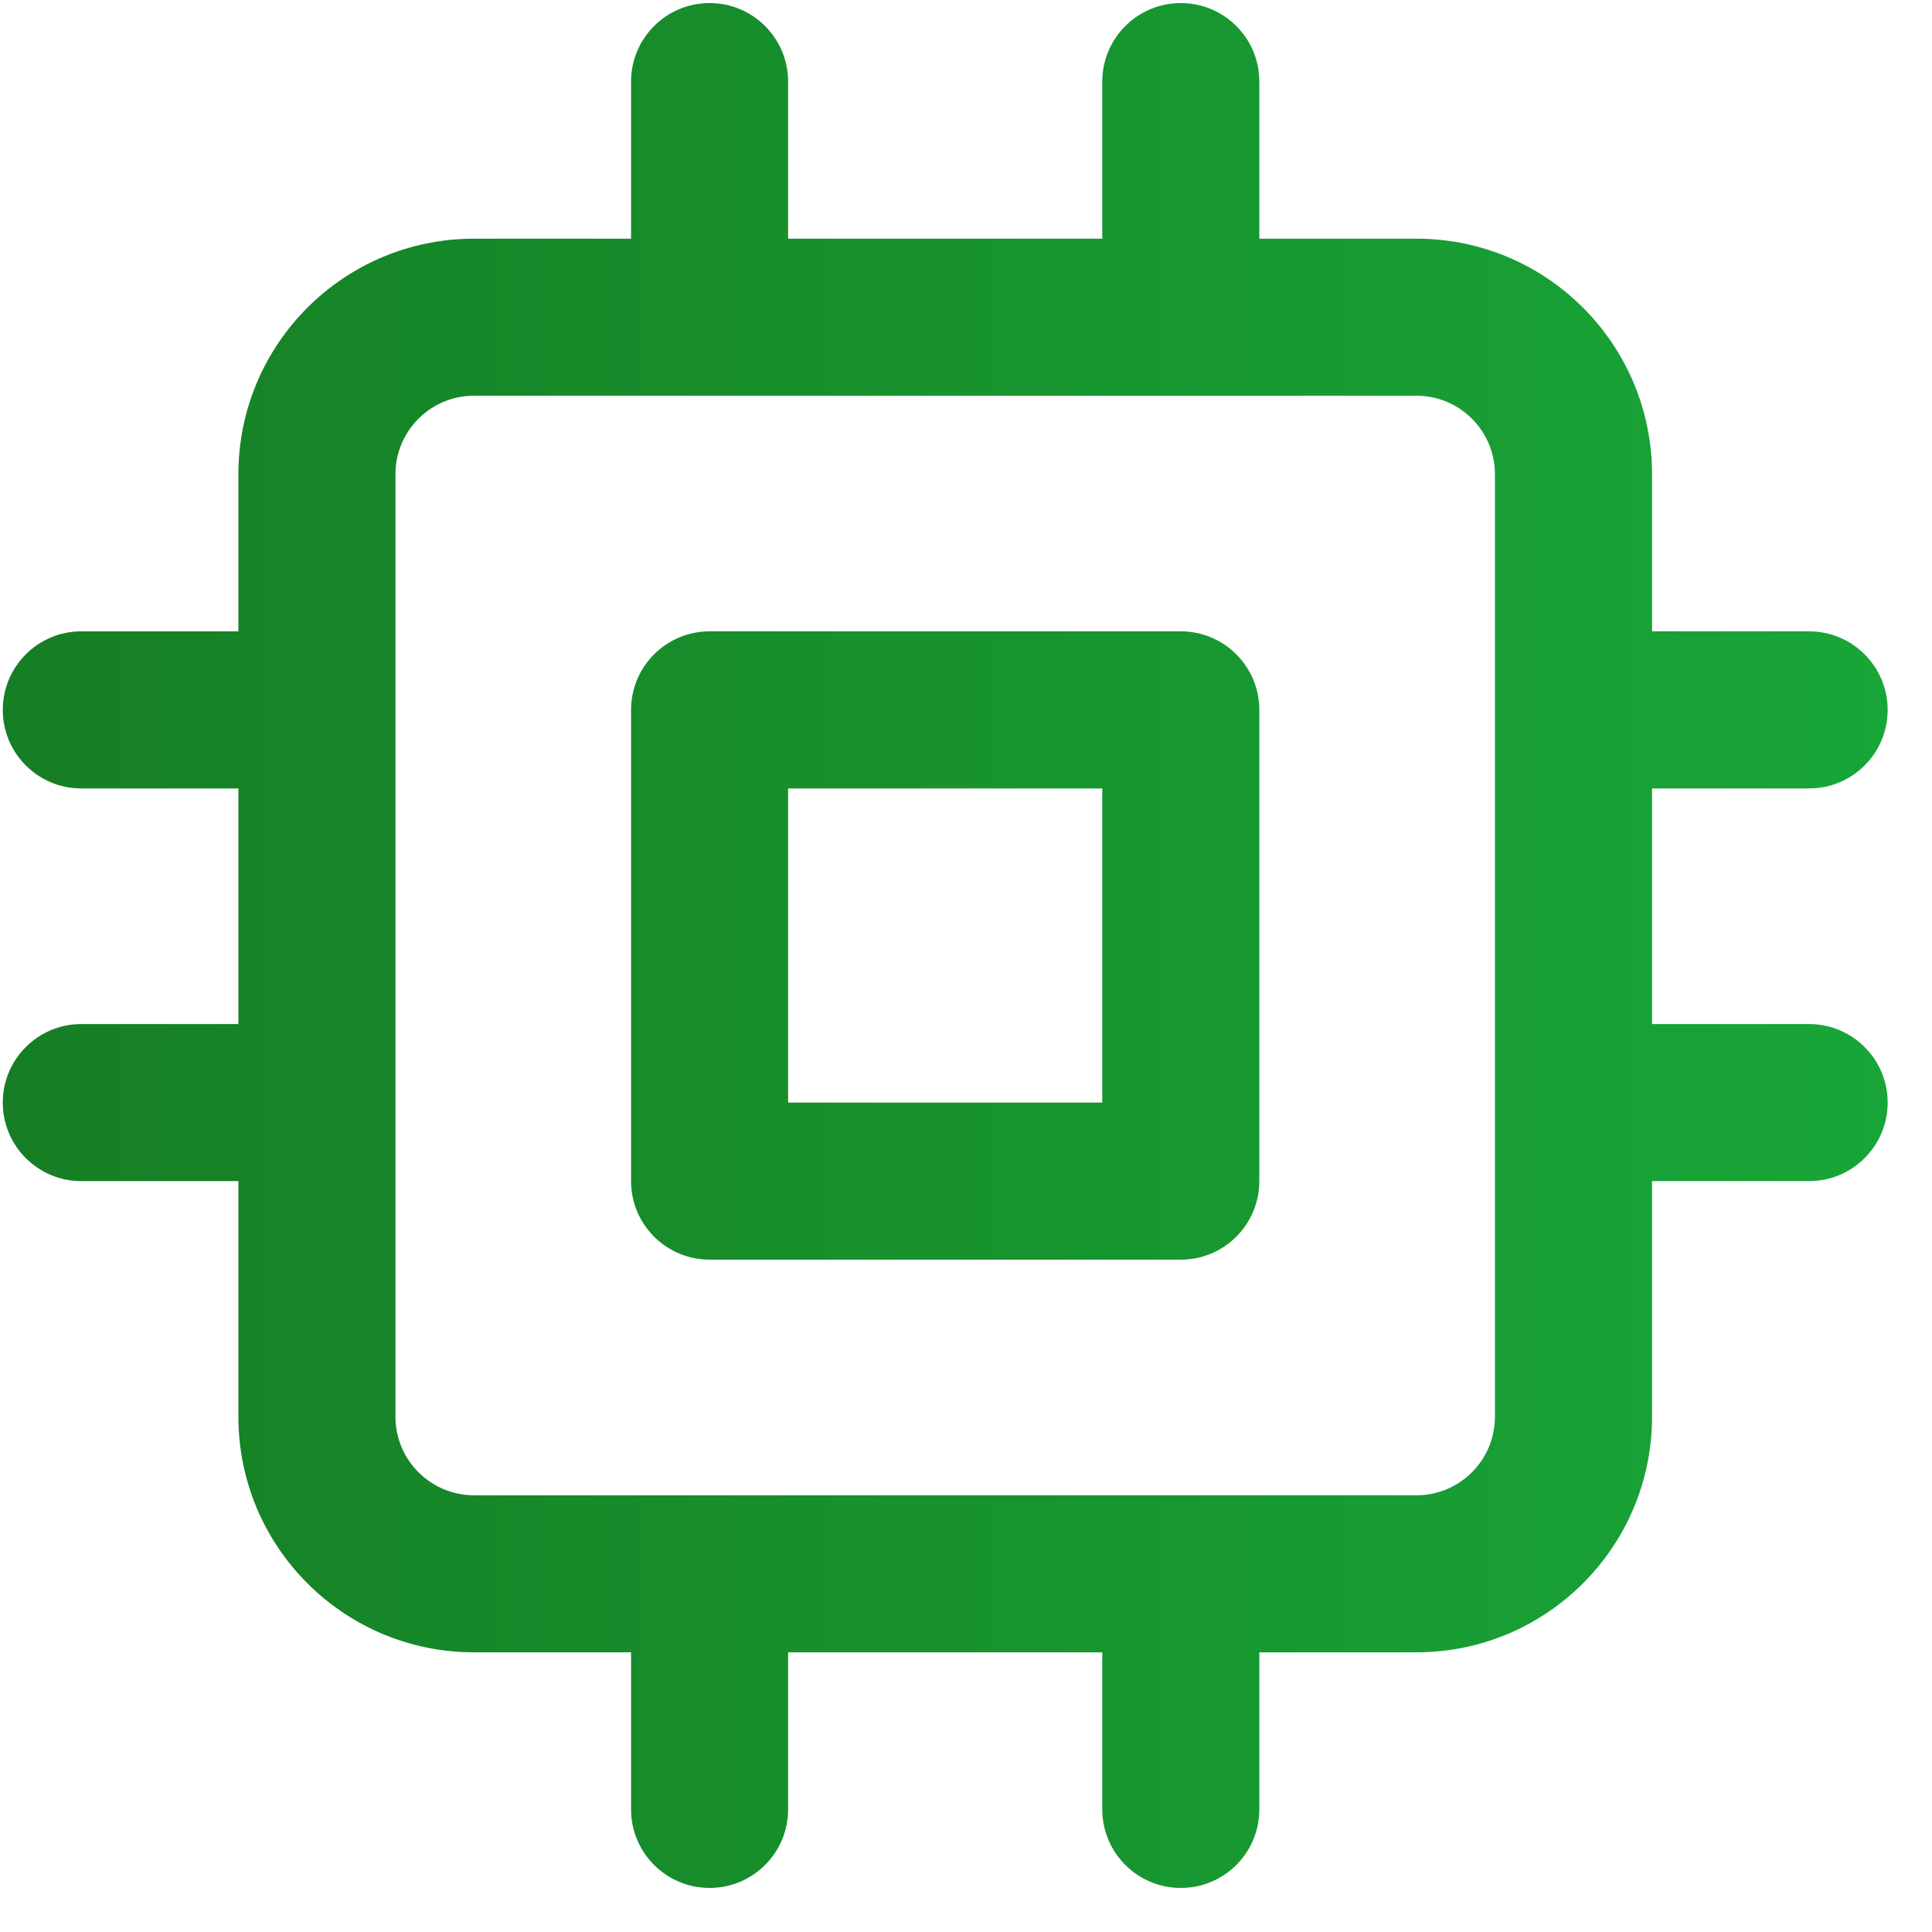
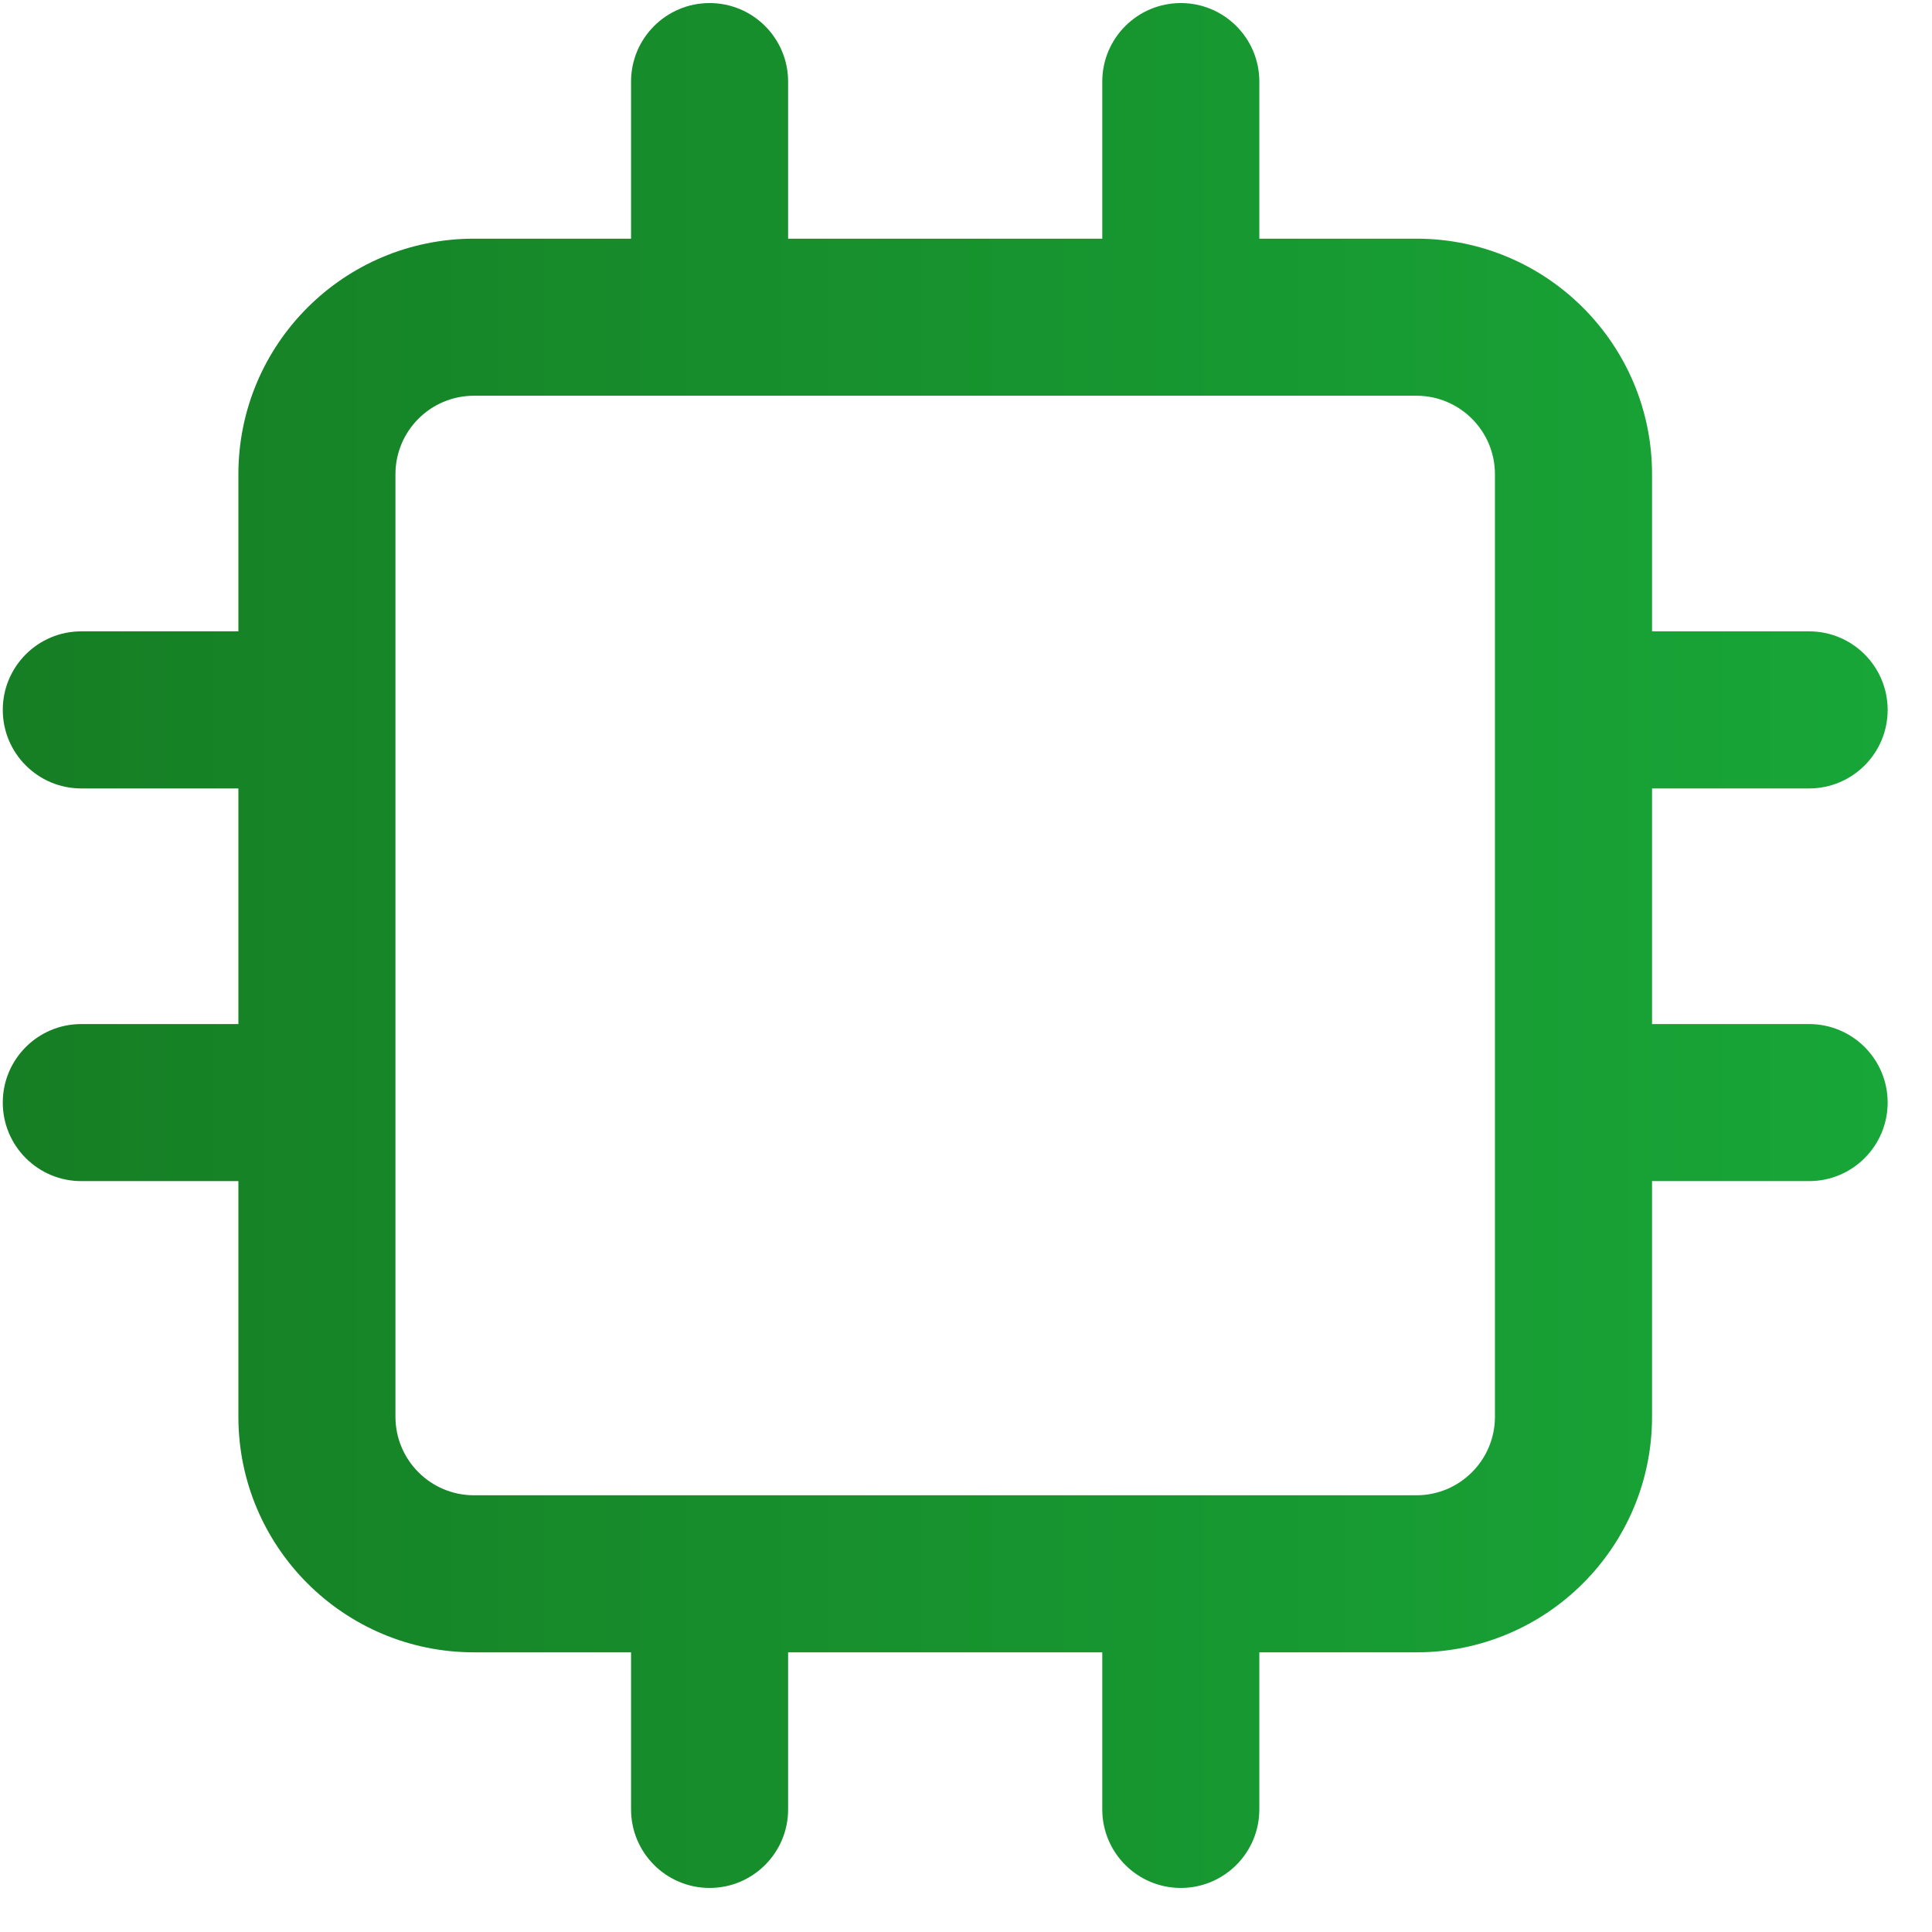
<svg xmlns="http://www.w3.org/2000/svg" width="41" height="41" viewBox="0 0 41 41" fill="none">
  <g clip-path="url(#clip0_5731_1628)">
-     <path fill-rule="evenodd" clip-rule="evenodd" d="M15.059 13.398C14.138 13.398 13.392 14.145 13.392 15.065V25.065C13.392 25.985 14.138 26.732 15.059 26.732H25.059C25.979 26.732 26.725 25.985 26.725 25.065V15.065C26.725 14.145 25.979 13.398 25.059 13.398H15.059ZM16.725 23.398V16.732H23.392V23.398H16.725Z" fill="url(#paint0_linear_5731_1628)" />
    <path fill-rule="evenodd" clip-rule="evenodd" d="M15.059 0.065C15.979 0.065 16.725 0.811 16.725 1.732V5.065H23.392V1.732C23.392 0.811 24.138 0.065 25.059 0.065C25.979 0.065 26.725 0.811 26.725 1.732V5.065H30.059C32.82 5.065 35.059 7.304 35.059 10.065V13.398H38.392C39.312 13.398 40.059 14.145 40.059 15.065C40.059 15.985 39.312 16.732 38.392 16.732H35.059V21.732H38.392C39.312 21.732 40.059 22.478 40.059 23.398C40.059 24.319 39.312 25.065 38.392 25.065H35.059V30.065C35.059 32.826 32.82 35.065 30.059 35.065H26.725V38.398C26.725 39.319 25.979 40.065 25.059 40.065C24.138 40.065 23.392 39.319 23.392 38.398V35.065H16.725V38.398C16.725 39.319 15.979 40.065 15.059 40.065C14.138 40.065 13.392 39.319 13.392 38.398V35.065H10.059C7.297 35.065 5.059 32.826 5.059 30.065V25.065H1.725C0.805 25.065 0.059 24.319 0.059 23.398C0.059 22.478 0.805 21.732 1.725 21.732H5.059V16.732H1.725C0.805 16.732 0.059 15.985 0.059 15.065C0.059 14.145 0.805 13.398 1.725 13.398H5.059V10.065C5.059 7.304 7.297 5.065 10.059 5.065H13.392V1.732C13.392 0.811 14.138 0.065 15.059 0.065ZM8.392 30.065C8.392 30.985 9.138 31.732 10.059 31.732H30.059C30.979 31.732 31.725 30.985 31.725 30.065V10.065C31.725 9.144 30.979 8.398 30.059 8.398H10.059C9.138 8.398 8.392 9.144 8.392 10.065V30.065Z" fill="url(#paint1_linear_5731_1628)" />
  </g>
  <defs>
    <linearGradient id="paint0_linear_5731_1628" x1="0.059" y1="20.065" x2="40.059" y2="20.065" gradientUnits="userSpaceOnUse">
      <stop stop-color="#167E24" />
      <stop offset="1" stop-color="#18A638" />
    </linearGradient>
    <linearGradient id="paint1_linear_5731_1628" x1="0.059" y1="20.065" x2="40.059" y2="20.065" gradientUnits="userSpaceOnUse">
      <stop stop-color="#167E24" />
      <stop offset="1" stop-color="#18A638" />
    </linearGradient>
    <clipPath id="clip0_5731_1628">
      <rect width="40" height="40" fill="white" transform="translate(0.059 0.065)" />
    </clipPath>
  </defs>
</svg>